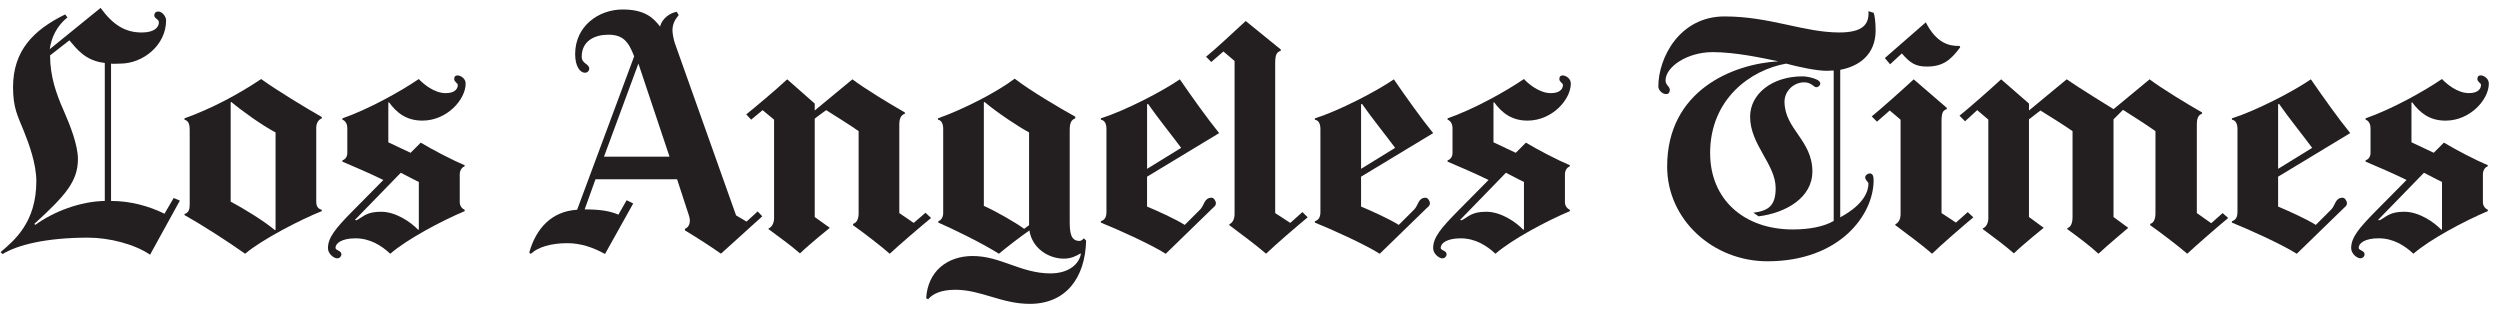
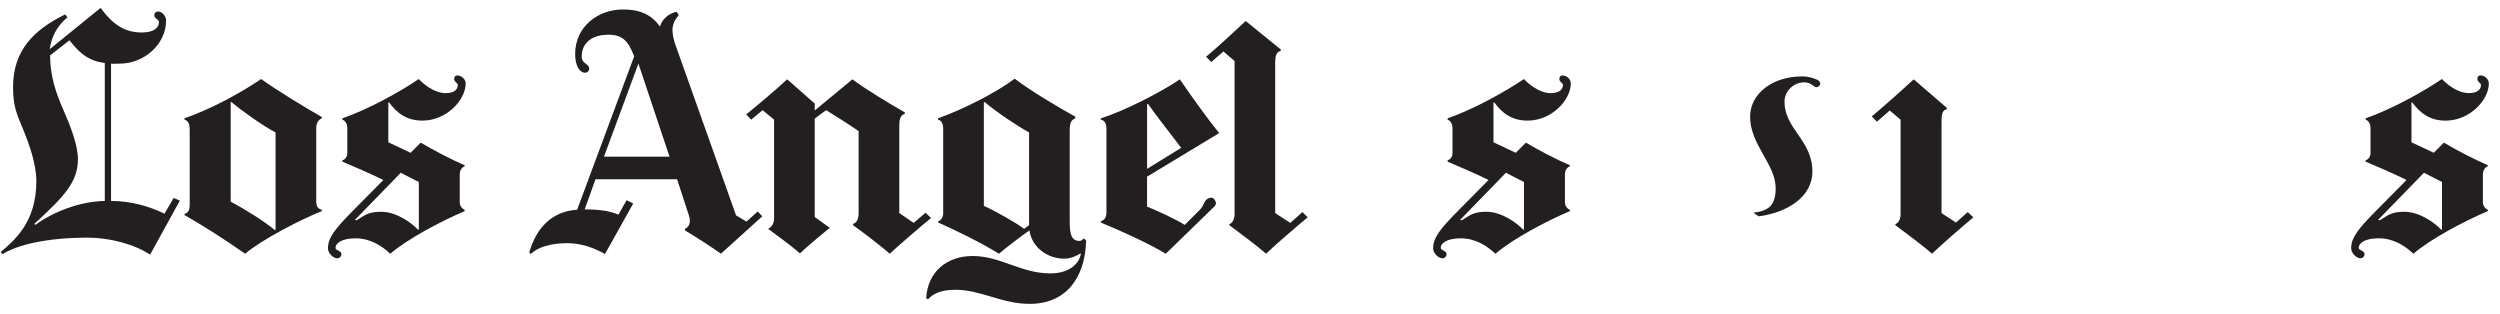
<svg xmlns="http://www.w3.org/2000/svg" width="191" height="24" viewBox="0 0 191 24" fill="none">
-   <path d="M168.939 17.054L167.838 16.277V9.491C167.838 9.243 167.866 8.788 168.237 8.691V8.59C167.123 7.959 165.115 6.736 164.23 6.06L161.475 8.339C161.475 8.339 158.799 6.691 157.895 6.06L155.015 8.44V7.914L152.886 6.06C151.889 6.985 150.401 8.277 149.706 8.839L150.131 9.266L151.058 8.414L151.908 9.139V16.676C151.908 17.035 151.745 17.35 151.483 17.453V17.503C152.41 18.194 153.165 18.747 153.861 19.357C154.601 18.64 156.14 17.404 156.14 17.404L155.013 16.578V9.118L155.889 8.442C156.61 8.893 157.67 9.547 158.342 10.019V16.58C158.342 17.11 158.183 17.352 157.943 17.432V17.507C158.777 18.116 159.696 18.799 160.32 19.385C161.018 18.73 162.599 17.406 162.599 17.406L161.473 16.58V9.118L162.198 8.393C162.919 8.843 164.005 9.547 164.677 10.019V16.279C164.677 16.809 164.518 17.026 164.276 17.106V17.206C165.11 17.792 166.456 18.82 167.106 19.385C167.804 18.73 169.493 17.264 170.235 16.655L169.808 16.279L168.939 17.054Z" fill="#231F20" />
-   <path d="M145.302 4.083C145.953 4.849 146.393 5.085 147.206 5.085C148.412 5.085 149.017 4.622 149.76 3.609L149.71 3.508C148.921 3.53 147.944 3.304 147.131 1.705L144.002 4.435L144.403 4.912L145.302 4.083Z" fill="#231F20" />
  <path d="M184.288 7.815C184.87 8.603 185.603 9.217 186.842 9.217C188.724 9.217 190.147 7.605 190.147 6.386C190.147 5.976 189.743 5.759 189.522 5.759C189.372 5.759 189.271 5.841 189.271 6.036C189.271 6.262 189.548 6.341 189.548 6.487C189.548 6.742 189.374 7.114 188.621 7.114C187.726 7.114 186.885 6.38 186.567 6.036C185.151 7.004 182.683 8.365 180.732 9.041V9.142C181.011 9.232 181.108 9.556 181.108 9.766V11.695C181.108 11.955 180.957 12.182 180.732 12.247V12.348C181.511 12.676 182.904 13.275 183.861 13.749L181.532 16.103C180.208 17.442 179.629 18.146 179.629 18.957C179.629 19.391 180.082 19.734 180.329 19.734C180.526 19.734 180.655 19.578 180.655 19.434C180.655 19.121 180.204 19.151 180.204 18.932C180.204 18.582 180.672 18.206 181.73 18.206C182.859 18.206 183.734 18.775 184.385 19.385C185.657 18.279 188.258 16.895 190.069 16.129V16.028C189.906 15.96 189.694 15.758 189.694 15.453V13.324C189.694 12.964 189.896 12.768 190.069 12.697V12.622C189.181 12.253 187.518 11.389 186.715 10.895L185.938 11.672L184.236 10.871V7.839L184.288 7.815ZM185.191 13.198C185.627 13.414 186.127 13.695 186.569 13.899V17.53L186.518 17.556C185.973 16.979 184.824 16.178 183.687 16.178C182.573 16.178 182.354 16.541 181.809 16.829L181.683 16.803L185.191 13.198Z" fill="#231F20" />
  <path d="M71.134 16.655L70.709 16.254L69.807 17.03L68.707 16.279V9.491C68.707 9.243 68.76 8.788 69.131 8.691V8.59C68.018 7.959 66.007 6.736 65.125 6.06L62.245 8.44V7.914L60.142 6.06C59.144 6.985 57.708 8.176 57.013 8.74L57.388 9.142L58.264 8.416L59.139 9.142V16.678C59.139 17.037 58.974 17.352 58.715 17.455V17.505C59.644 18.196 60.421 18.75 61.118 19.359C61.858 18.642 63.397 17.406 63.397 17.406L62.245 16.58V9.067C62.395 8.933 62.974 8.521 63.12 8.416C63.839 8.867 64.927 9.545 65.599 10.019V16.279C65.599 16.809 65.414 17.026 65.172 17.106V17.206C66.007 17.792 67.327 18.82 67.977 19.385C68.674 18.73 70.391 17.262 71.134 16.655Z" fill="#231F20" />
  <path d="M98.577 17.03L97.424 16.279V4.835C97.424 4.161 97.549 3.972 97.851 3.882V3.781L95.171 1.605C94.173 2.53 92.838 3.772 92.141 4.335L92.542 4.736L93.469 3.933L94.321 4.659V16.355C94.321 16.713 94.181 17.026 93.922 17.129V17.204C94.849 17.893 96.029 18.775 96.727 19.383C97.467 18.666 99.094 17.279 99.907 16.603L99.506 16.202L98.577 17.03Z" fill="#231F20" />
  <path d="M150.335 16.204L149.434 17.005L148.333 16.279V9.292C148.333 8.618 148.432 8.429 148.734 8.341V8.24L146.206 6.062C145.206 6.987 143.697 8.328 143 8.893L143.401 9.294L144.378 8.442L145.204 9.144V16.355C145.204 16.713 145.064 17.026 144.805 17.129V17.204C145.732 17.893 146.912 18.775 147.61 19.383C148.35 18.666 149.953 17.279 150.764 16.604L150.335 16.204Z" fill="#231F20" />
-   <path d="M170.517 9.041V9.142C170.742 9.182 170.942 9.35 170.942 9.867V16.204C170.942 16.7 170.716 16.833 170.517 16.906V17.007C171.746 17.503 174.244 18.619 175.474 19.387L179.056 15.906C179.15 15.814 179.307 15.721 179.307 15.53C179.307 15.35 179.144 15.105 178.981 15.105C178.399 15.105 178.431 15.681 178.105 16.007L176.927 17.183C176.184 16.711 174.744 16.073 174.047 15.781V13.498L179.556 10.168C178.674 9.086 177.481 7.412 176.551 6.06C175.206 6.985 172.373 8.455 170.517 9.041ZM174.047 12.899V7.966L174.122 7.94C174.841 8.976 176 10.416 176.65 11.296L174.047 12.899Z" fill="#231F20" />
  <path d="M119.385 5.762C119.237 5.762 119.134 5.843 119.134 6.038C119.134 6.264 119.409 6.343 119.409 6.489C119.409 6.744 119.235 7.116 118.482 7.116C117.587 7.116 116.746 6.382 116.428 6.038C115.012 7.006 112.544 8.367 110.595 9.043V9.144C110.872 9.234 110.971 9.558 110.971 9.768V11.697C110.971 11.957 110.823 12.185 110.595 12.249V12.35C111.372 12.678 112.767 13.277 113.724 13.751L111.396 16.105C110.072 17.445 109.492 18.148 109.492 18.96C109.492 19.393 109.945 19.737 110.194 19.737C110.391 19.737 110.52 19.58 110.52 19.436C110.52 19.123 110.069 19.153 110.069 18.934C110.069 18.584 110.537 18.209 111.597 18.209C112.726 18.209 113.602 18.777 114.252 19.387C115.525 18.282 118.126 16.897 119.937 16.131V16.03C119.774 15.962 119.561 15.76 119.561 15.455V13.326C119.561 12.966 119.763 12.771 119.937 12.7V12.625C119.048 12.255 117.385 11.391 116.581 10.897L115.806 11.674L114.102 10.873V7.839L114.151 7.813C114.733 8.601 115.467 9.215 116.705 9.215C118.587 9.215 120.01 7.603 120.01 6.384C120.012 5.976 119.609 5.762 119.385 5.762ZM115.053 13.198C115.49 13.414 115.988 13.695 116.43 13.899V17.53L116.381 17.556C115.838 16.979 114.69 16.178 113.552 16.178C112.439 16.178 112.218 16.541 111.675 16.829L111.55 16.803L115.053 13.198Z" fill="#231F20" />
-   <path d="M142.847 13.249C142.701 13.249 142.498 13.391 142.498 13.55C142.498 13.755 142.749 13.91 142.749 14.024C142.749 14.55 142.476 15.588 140.594 16.603V5.334C142.058 5.064 143.298 4.146 143.298 2.33C143.298 1.652 143.217 1.137 143.148 0.978L142.749 0.854C142.817 1.869 142.309 2.48 140.519 2.48C137.813 2.48 135.231 1.255 131.755 1.255C128.327 1.255 126.696 4.405 126.696 6.613C126.696 6.86 126.973 7.189 127.297 7.189C127.51 7.189 127.574 7.013 127.574 6.862C127.574 6.592 127.248 6.519 127.248 6.137C127.248 5.122 128.881 3.982 130.853 3.982C132.551 3.982 134.585 4.414 135.86 4.684C132.377 4.888 127.37 6.907 127.37 12.723C127.37 16.801 130.888 19.962 135.032 19.962C140.555 19.962 143.144 16.412 143.144 13.777C143.148 13.436 143.06 13.249 142.847 13.249ZM136.963 17.53C133.257 17.53 130.654 15.253 130.654 11.695C130.654 7.545 133.77 5.332 136.463 4.86C137.369 5.107 138.77 5.41 139.568 5.41C139.71 5.41 139.955 5.395 140.094 5.386V16.88C139.324 17.324 138.216 17.53 136.963 17.53Z" fill="#231F20" />
-   <path d="M12.566 16.328C11.428 15.764 9.993 15.352 8.484 15.352V4.86C8.675 4.892 8.883 4.86 9.186 4.86C10.926 4.86 12.69 3.454 12.69 1.555C12.69 1.265 12.399 0.879 12.089 0.879C11.952 0.879 11.789 0.95 11.789 1.18C11.789 1.422 12.139 1.456 12.139 1.705C12.139 2.049 11.841 2.482 10.838 2.482C9.613 2.482 8.677 1.961 7.684 0.604L3.801 3.757C3.926 2.877 4.317 2.004 5.153 1.328L4.978 1.102C2.55 2.293 0.997 3.871 0.997 6.663C0.997 8.266 1.361 8.871 1.823 10.019C2.222 11.011 2.776 12.519 2.776 13.85C2.776 17.009 1.061 18.395 0.046 19.26L0.196 19.41C1.334 18.71 3.529 18.157 6.731 18.157C8.355 18.157 10.272 18.65 11.465 19.459L13.742 15.326L13.268 15.127L12.566 16.328ZM8.008 15.352C6.136 15.382 4.091 16.165 2.698 17.18L2.623 17.105C4.967 14.963 5.954 13.873 5.954 12.146C5.954 11.098 5.368 9.586 4.851 8.416C4.284 7.137 3.832 5.836 3.825 4.233L5.302 3.081C5.812 3.667 6.482 4.648 8.006 4.808V15.352H8.008Z" fill="#231F20" />
+   <path d="M12.566 16.328C11.428 15.764 9.993 15.352 8.484 15.352V4.86C8.675 4.892 8.883 4.86 9.186 4.86C10.926 4.86 12.69 3.454 12.69 1.555C12.69 1.265 12.399 0.879 12.089 0.879C11.952 0.879 11.789 0.95 11.789 1.18C11.789 1.422 12.139 1.456 12.139 1.705C12.139 2.049 11.841 2.482 10.838 2.482C9.613 2.482 8.677 1.961 7.684 0.604L3.801 3.757C3.926 2.877 4.317 2.004 5.153 1.328L4.978 1.102C2.55 2.293 0.997 3.871 0.997 6.663C0.997 8.266 1.361 8.871 1.823 10.019C2.222 11.011 2.776 12.519 2.776 13.85C2.776 17.009 1.061 18.395 0.046 19.26L0.196 19.41C1.334 18.71 3.529 18.157 6.731 18.157C8.355 18.157 10.272 18.65 11.465 19.459L13.742 15.326L13.268 15.127L12.566 16.328ZM8.008 15.352C6.136 15.382 4.091 16.165 2.698 17.18L2.623 17.105C4.967 14.963 5.954 13.873 5.954 12.146C5.954 11.098 5.368 9.586 4.851 8.416C4.284 7.137 3.832 5.836 3.825 4.233L5.302 3.081C5.812 3.667 6.482 4.648 8.006 4.808V15.352Z" fill="#231F20" />
  <path d="M14.094 9.041V9.142C14.373 9.232 14.493 9.419 14.493 9.942V15.627C14.493 16.011 14.418 16.241 14.094 16.355V16.43C15.364 17.138 17.356 18.415 18.727 19.385C20.028 18.28 23.034 16.745 24.586 16.129V16.029C24.33 15.96 24.161 15.807 24.161 15.402V9.769C24.161 9.387 24.339 9.14 24.586 9.043V8.942C23.217 8.155 21.137 6.895 19.952 6.039C18.236 7.187 16.229 8.275 14.094 9.041ZM21.053 17.556L21.004 17.582C20.169 16.885 18.645 15.945 17.624 15.404V7.816L17.673 7.79C18.416 8.421 19.987 9.556 21.053 10.118V17.556Z" fill="#231F20" />
  <path d="M84.105 9.041V9.142C84.33 9.182 84.532 9.35 84.532 9.867V16.204C84.532 16.7 84.304 16.833 84.105 16.906V17.007C85.334 17.503 87.832 18.619 89.062 19.387L92.644 15.906C92.738 15.814 92.895 15.721 92.895 15.53C92.895 15.35 92.732 15.105 92.569 15.105C91.987 15.105 92.019 15.681 91.691 16.007L90.515 17.183C89.772 16.711 88.332 16.073 87.635 15.781V13.498L93.144 10.168C92.262 9.086 91.066 7.412 90.139 6.06C88.794 6.985 85.963 8.455 84.105 9.041ZM87.637 12.899V7.966L87.712 7.94C88.431 8.976 89.59 10.416 90.24 11.296L87.637 12.899Z" fill="#231F20" />
-   <path d="M109.494 10.17C108.612 9.088 107.419 7.414 106.49 6.062C105.142 6.987 102.311 8.457 100.455 9.043V9.144C100.68 9.185 100.88 9.352 100.88 9.869V16.204C100.88 16.7 100.653 16.833 100.455 16.906V17.007C101.685 17.503 104.183 18.619 105.412 19.387L108.994 15.906C109.089 15.814 109.245 15.722 109.245 15.53C109.245 15.35 109.082 15.105 108.919 15.105C108.34 15.105 108.37 15.681 108.043 16.007L106.865 17.183C106.123 16.711 104.683 16.073 103.985 15.781V13.498L109.494 10.17ZM103.985 12.899V7.966L104.06 7.94C104.779 8.976 105.938 10.416 106.588 11.296L103.985 12.899Z" fill="#231F20" />
  <path d="M138.816 6.086C138.573 5.97 138.137 5.835 137.689 5.835C135.39 5.835 133.708 7.178 133.708 8.914C133.708 11.062 135.661 12.547 135.661 14.374C135.661 15.723 135.101 16.108 133.957 16.252L134.358 16.528C136.448 16.264 138.466 15.103 138.466 13.099C138.466 10.708 136.337 9.861 136.337 7.766C136.337 6.97 137.021 6.29 137.841 6.29C138.397 6.29 138.567 6.665 138.768 6.665C138.884 6.665 139.069 6.547 139.069 6.39C139.067 6.253 138.955 6.154 138.816 6.086Z" fill="#231F20" />
  <path d="M34.951 5.762C34.803 5.762 34.7 5.843 34.7 6.038C34.7 6.264 34.975 6.343 34.975 6.489C34.975 6.744 34.801 7.116 34.048 7.116C33.153 7.116 32.311 6.382 31.994 6.038C30.577 7.006 28.11 8.367 26.159 9.043V9.144C26.438 9.234 26.534 9.558 26.534 9.768V11.697C26.534 11.957 26.384 12.185 26.159 12.249V12.35C26.938 12.678 28.331 13.277 29.288 13.751L26.959 16.105C25.635 17.445 25.056 18.148 25.056 18.96C25.056 19.393 25.509 19.737 25.757 19.737C25.955 19.737 26.084 19.58 26.084 19.436C26.084 19.123 25.633 19.153 25.633 18.934C25.633 18.584 26.101 18.209 27.161 18.209C28.29 18.209 29.165 18.777 29.816 19.387C31.088 18.282 33.689 16.897 35.5 16.131V16.03C35.337 15.962 35.125 15.76 35.125 15.455V13.326C35.125 12.966 35.327 12.771 35.5 12.7V12.625C34.612 12.255 32.949 11.391 32.146 10.897L31.369 11.674L29.668 10.873V7.839L29.717 7.813C30.296 8.601 31.032 9.215 32.271 9.215C34.153 9.215 35.576 7.603 35.576 6.384C35.578 5.976 35.172 5.762 34.951 5.762ZM30.62 13.198C31.056 13.414 31.556 13.695 31.998 13.899V17.53L31.947 17.556C31.401 16.979 30.253 16.178 29.116 16.178C28.002 16.178 27.783 16.541 27.238 16.829L27.114 16.803L30.62 13.198Z" fill="#231F20" />
  <path d="M82.477 18.408C81.812 18.408 81.726 17.799 81.726 16.906V9.942C81.726 9.335 81.874 9.155 82.153 9.041V8.916C80.883 8.21 78.707 6.925 77.52 6.011C76.151 7.047 73.633 8.341 71.659 9.041V9.142C71.931 9.189 72.06 9.459 72.06 9.841V16.303C72.06 16.567 71.906 16.833 71.685 16.904V17.005C72.751 17.466 74.957 18.531 76.318 19.385C76.863 18.921 78.093 17.981 78.647 17.606C78.857 18.981 80.114 19.76 81.275 19.76C81.855 19.76 82.25 19.539 82.552 19.361L82.578 19.41C82.439 20.153 81.689 20.887 80.249 20.887C77.996 20.887 76.445 19.559 74.316 19.559C72.384 19.559 70.876 20.715 70.76 22.788L70.91 22.863C71.232 22.477 71.85 22.138 72.99 22.138C74.947 22.138 76.52 23.215 78.674 23.215C81.428 23.215 82.906 21.245 82.981 18.383L82.805 18.207C82.709 18.32 82.582 18.408 82.477 18.408ZM78.245 17.481C77.571 16.985 76.071 16.134 75.166 15.728V7.815L75.215 7.79C76.213 8.622 77.715 9.622 78.621 10.118V17.204L78.245 17.481Z" fill="#231F20" />
  <path d="M57.888 16.153L57.036 16.93L56.236 16.455L51.553 3.283C51.482 3.085 51.377 2.577 51.377 2.33C51.377 1.856 51.544 1.525 51.853 1.152L51.703 0.901C51.207 0.978 50.589 1.396 50.426 2.027C49.915 1.351 49.244 0.725 47.572 0.725C45.737 0.725 43.941 1.989 43.941 4.13C43.941 5.077 44.321 5.558 44.692 5.558C44.889 5.558 45.018 5.401 45.018 5.257C45.018 4.845 44.443 4.894 44.443 4.33C44.443 3.113 45.45 2.652 46.471 2.652C47.561 2.652 47.999 3.126 48.45 4.304L44.093 16.024C42.121 16.146 40.973 17.468 40.462 19.204C40.406 19.393 40.544 19.415 40.638 19.329C41.108 18.899 42.069 18.578 43.342 18.578C44.422 18.578 45.377 18.938 46.222 19.404L48.377 15.547L47.875 15.296L47.248 16.397C46.619 16.14 45.958 15.998 44.668 15.998L45.495 13.695H51.729L52.63 16.451C52.673 16.586 52.705 16.724 52.705 16.85C52.703 17.142 52.583 17.387 52.33 17.477V17.601C53.444 18.277 54.201 18.771 55.083 19.38L58.238 16.526L57.888 16.153ZM46.145 11.97L48.774 4.858L51.152 11.97H46.145Z" fill="#231F20" />
</svg>